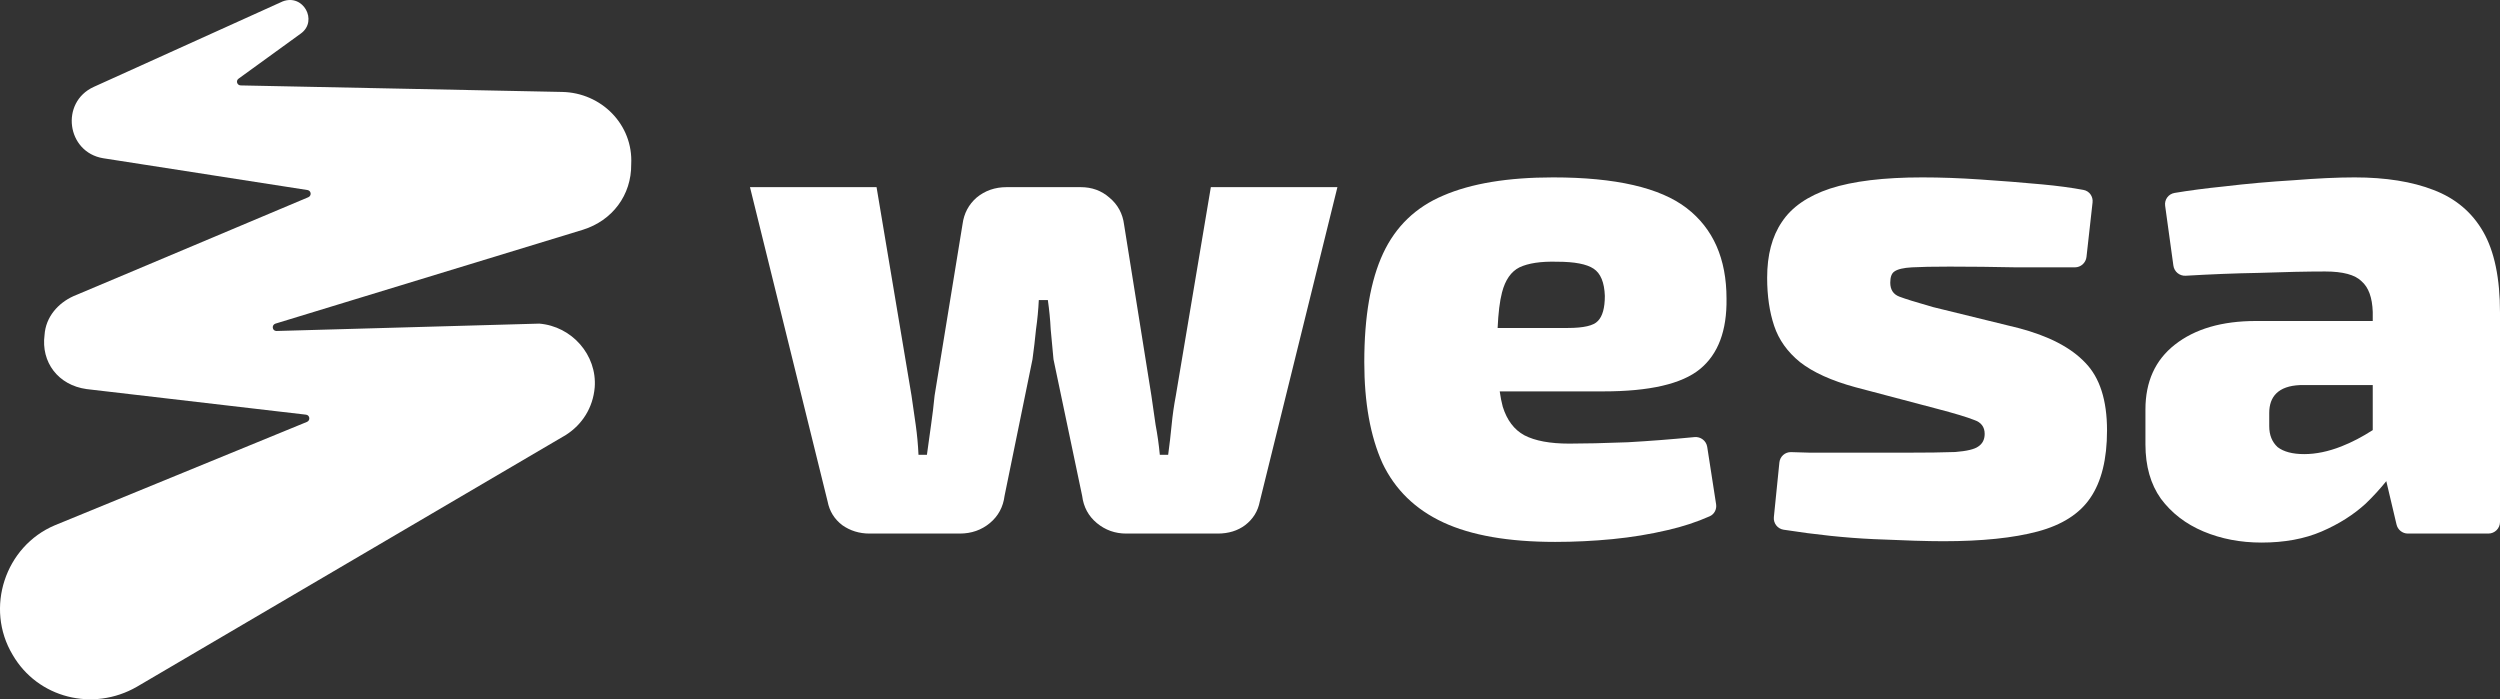
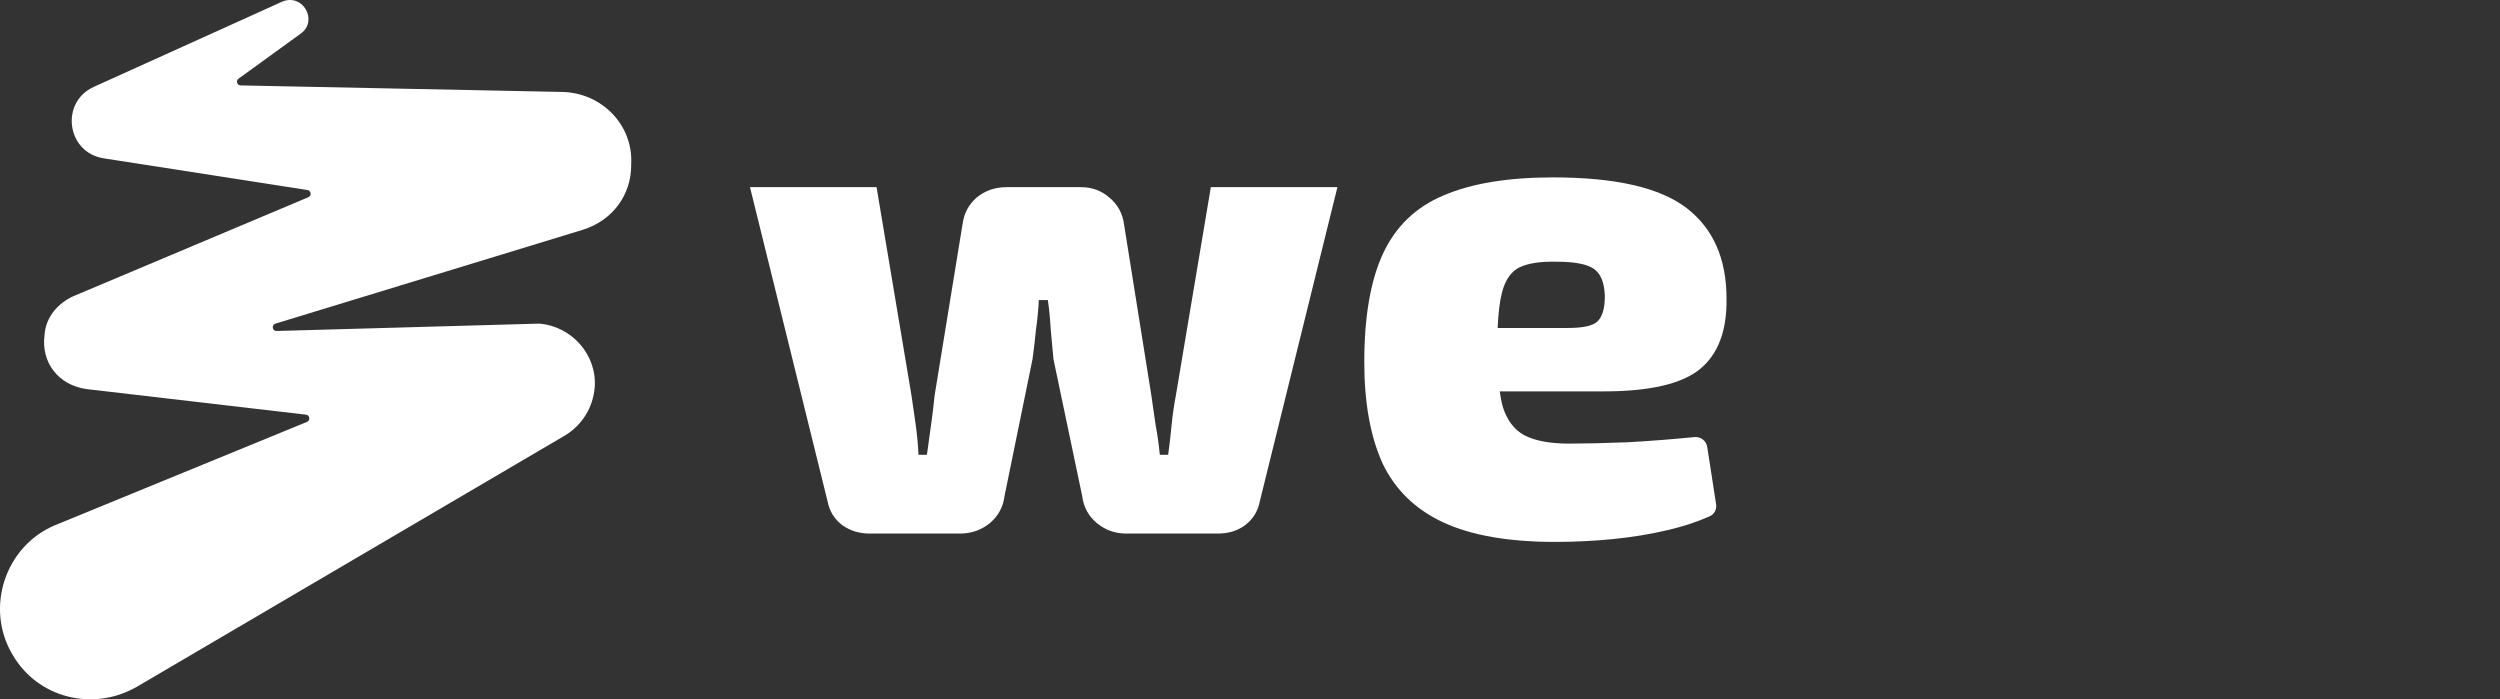
<svg xmlns="http://www.w3.org/2000/svg" fill="none" height="100%" overflow="visible" preserveAspectRatio="none" style="display: block;" viewBox="0 0 143 40" width="100%">
  <rect x="0" y="0" width="143" height="40" fill="#333333" stroke="none" />
  <g id="logo">
-     <path clip-rule="evenodd" d="M134.679 10.147C136.466 10.147 137.974 10.389 139.201 10.867C140.454 11.345 141.4 12.142 142.04 13.258C142.68 14.374 143 15.915 143 17.881V29.855C143 30.221 142.703 30.519 142.336 30.52H137.73C137.42 30.52 137.152 30.304 137.082 30.004L136.496 27.522C136.158 27.942 135.771 28.372 135.321 28.804C134.627 29.441 133.788 29.974 132.801 30.4C131.814 30.825 130.667 31.035 129.36 31.035C128.16 31.035 127.053 30.825 126.04 30.4C125.027 29.974 124.215 29.348 123.602 28.525C123.015 27.701 122.72 26.665 122.719 25.417V23.422C122.72 21.828 123.28 20.594 124.399 19.717C125.546 18.813 127.094 18.361 129.041 18.361H135.721V17.842C135.694 17.018 135.48 16.432 135.08 16.087C134.706 15.715 134.012 15.529 133 15.529C131.96 15.529 130.681 15.557 129.162 15.61C127.833 15.633 126.452 15.688 125.021 15.772C124.672 15.793 124.365 15.54 124.318 15.194L123.846 11.769C123.798 11.419 124.034 11.095 124.383 11.036C125.22 10.896 126.162 10.771 127.202 10.666C128.534 10.506 129.867 10.389 131.199 10.309C132.532 10.203 133.693 10.147 134.679 10.147ZM131.561 22.027C130.947 22.053 130.493 22.214 130.2 22.507C129.934 22.773 129.8 23.145 129.8 23.623V24.379C129.8 24.884 129.961 25.283 130.281 25.576C130.628 25.841 131.135 25.975 131.802 25.975C132.468 25.975 133.175 25.829 133.921 25.537C134.531 25.298 135.129 24.983 135.721 24.602V22.027H131.561Z" fill="white" fill-rule="evenodd" />
    <path clip-rule="evenodd" d="M88.835 10.147C92.408 10.147 94.955 10.733 96.475 11.902C97.995 13.071 98.757 14.798 98.757 17.083C98.784 18.916 98.277 20.261 97.237 21.112C96.197 21.962 94.356 22.387 91.716 22.387H85.784C85.832 22.715 85.886 23.007 85.957 23.263C86.197 24.033 86.608 24.579 87.194 24.898C87.807 25.217 88.663 25.375 89.756 25.375C90.609 25.375 91.729 25.35 93.115 25.297C94.335 25.228 95.605 25.13 96.924 25.002C97.278 24.967 97.599 25.213 97.653 25.563L98.161 28.843C98.206 29.128 98.061 29.413 97.797 29.53C97.061 29.858 96.261 30.12 95.397 30.319C94.384 30.558 93.33 30.731 92.237 30.838C91.143 30.944 90.049 30.997 88.955 30.997C86.289 30.997 84.155 30.625 82.555 29.881C80.955 29.137 79.795 28.005 79.075 26.491C78.382 24.95 78.037 23.024 78.037 20.713C78.037 18.109 78.395 16.035 79.114 14.494C79.834 12.953 80.982 11.849 82.555 11.185C84.155 10.494 86.248 10.147 88.835 10.147ZM89.076 14.971C88.142 14.944 87.421 15.053 86.914 15.292C86.435 15.531 86.101 16.009 85.915 16.726C85.784 17.228 85.703 17.906 85.664 18.76H89.675C90.581 18.76 91.157 18.627 91.397 18.361C91.663 18.095 91.797 17.615 91.797 16.924C91.77 16.154 91.556 15.635 91.156 15.37C90.756 15.104 90.062 14.971 89.076 14.971Z" fill="white" fill-rule="evenodd" />
-     <path d="M109.962 10.147C111.002 10.147 112.109 10.187 113.282 10.267C114.482 10.346 115.655 10.44 116.801 10.546C117.689 10.628 118.482 10.734 119.178 10.864C119.511 10.926 119.732 11.238 119.695 11.574L119.347 14.698C119.309 15.034 119.025 15.291 118.686 15.292H115.32C114.014 15.265 112.747 15.25 111.521 15.25C110.562 15.25 109.843 15.265 109.363 15.292C108.883 15.318 108.547 15.396 108.36 15.529C108.2 15.635 108.123 15.849 108.123 16.168C108.123 16.566 108.294 16.833 108.64 16.966C108.987 17.099 109.628 17.297 110.561 17.563L115.44 18.76C117.174 19.212 118.455 19.875 119.282 20.752C120.108 21.602 120.522 22.891 120.522 24.619C120.522 26.266 120.202 27.555 119.562 28.486C118.948 29.389 117.947 30.028 116.56 30.4C115.174 30.771 113.375 30.958 111.163 30.958C110.256 30.958 108.922 30.917 107.162 30.838C105.578 30.766 103.863 30.586 102.019 30.299C101.672 30.245 101.43 29.927 101.465 29.579L101.781 26.452C101.816 26.112 102.103 25.854 102.445 25.861C102.76 25.868 103.133 25.878 103.562 25.894H108.881C110.187 25.894 111.173 25.881 111.84 25.855C112.506 25.802 112.948 25.696 113.162 25.537C113.402 25.377 113.523 25.136 113.523 24.817C113.523 24.419 113.32 24.154 112.921 24.022C112.521 23.862 111.815 23.648 110.802 23.383L106.121 22.147C104.761 21.775 103.706 21.297 102.96 20.713C102.24 20.128 101.748 19.436 101.482 18.64C101.215 17.843 101.081 16.925 101.081 15.889C101.081 14.587 101.361 13.524 101.921 12.7C102.481 11.849 103.402 11.211 104.682 10.786C105.988 10.361 107.749 10.147 109.962 10.147Z" fill="white" />
    <path d="M50.139 10.705L52.138 22.627L52.379 24.301C52.458 24.858 52.511 25.429 52.538 26.014H53.02C53.1 25.43 53.178 24.858 53.257 24.301C53.337 23.743 53.406 23.184 53.459 22.627L55.058 12.82C55.138 12.209 55.405 11.703 55.858 11.305C56.338 10.906 56.911 10.705 57.577 10.705H61.819C62.459 10.705 63.006 10.906 63.46 11.305C63.939 11.703 64.219 12.221 64.299 12.859L65.859 22.627L66.1 24.301C66.206 24.858 66.287 25.429 66.341 26.014H66.819C66.899 25.43 66.964 24.858 67.018 24.301C67.071 23.743 67.152 23.184 67.258 22.627L69.26 10.705H76.5L72.06 28.683C71.954 29.241 71.673 29.694 71.22 30.04C70.794 30.358 70.271 30.52 69.658 30.52H64.42C63.78 30.52 63.22 30.318 62.74 29.92C62.26 29.521 61.98 29.003 61.9 28.366L60.26 20.554C60.206 19.969 60.153 19.396 60.1 18.838C60.073 18.28 60.017 17.722 59.937 17.164H59.42C59.393 17.722 59.34 18.28 59.26 18.838C59.207 19.396 59.138 19.969 59.058 20.554L57.46 28.366C57.38 29.003 57.099 29.521 56.62 29.92C56.14 30.318 55.565 30.52 54.898 30.52H49.738C49.152 30.52 48.632 30.358 48.179 30.04C47.726 29.694 47.446 29.242 47.339 28.683L42.899 10.705H50.139Z" fill="white" />
    <path d="M17.586 10.87L5.9 9.051C3.812 8.704 3.43 5.856 5.359 4.972L16.169 0.081C17.348 -0.371 18.19 1.185 17.226 1.905L13.645 4.5C13.477 4.62 13.558 4.882 13.768 4.886L32.153 5.259C34.391 5.3 36.227 7.122 36.105 9.399C36.123 11.156 35.028 12.617 33.339 13.143L15.751 18.513C15.527 18.589 15.565 18.922 15.804 18.933L30.847 18.511C32.709 18.662 34.161 20.306 34.017 22.163C33.916 23.324 33.303 24.282 32.374 24.876L7.825 39.285C5.334 40.719 2.162 39.939 0.723 37.456C-0.877 34.788 0.287 31.247 3.139 30.045L17.56 24.132C17.765 24.044 17.724 23.747 17.505 23.719L4.954 22.256C3.323 22.031 2.341 20.715 2.548 19.161C2.615 18.126 3.325 17.337 4.202 16.94L17.634 11.282C17.839 11.193 17.803 10.905 17.586 10.87Z" fill="white" />
  </g>
</svg>